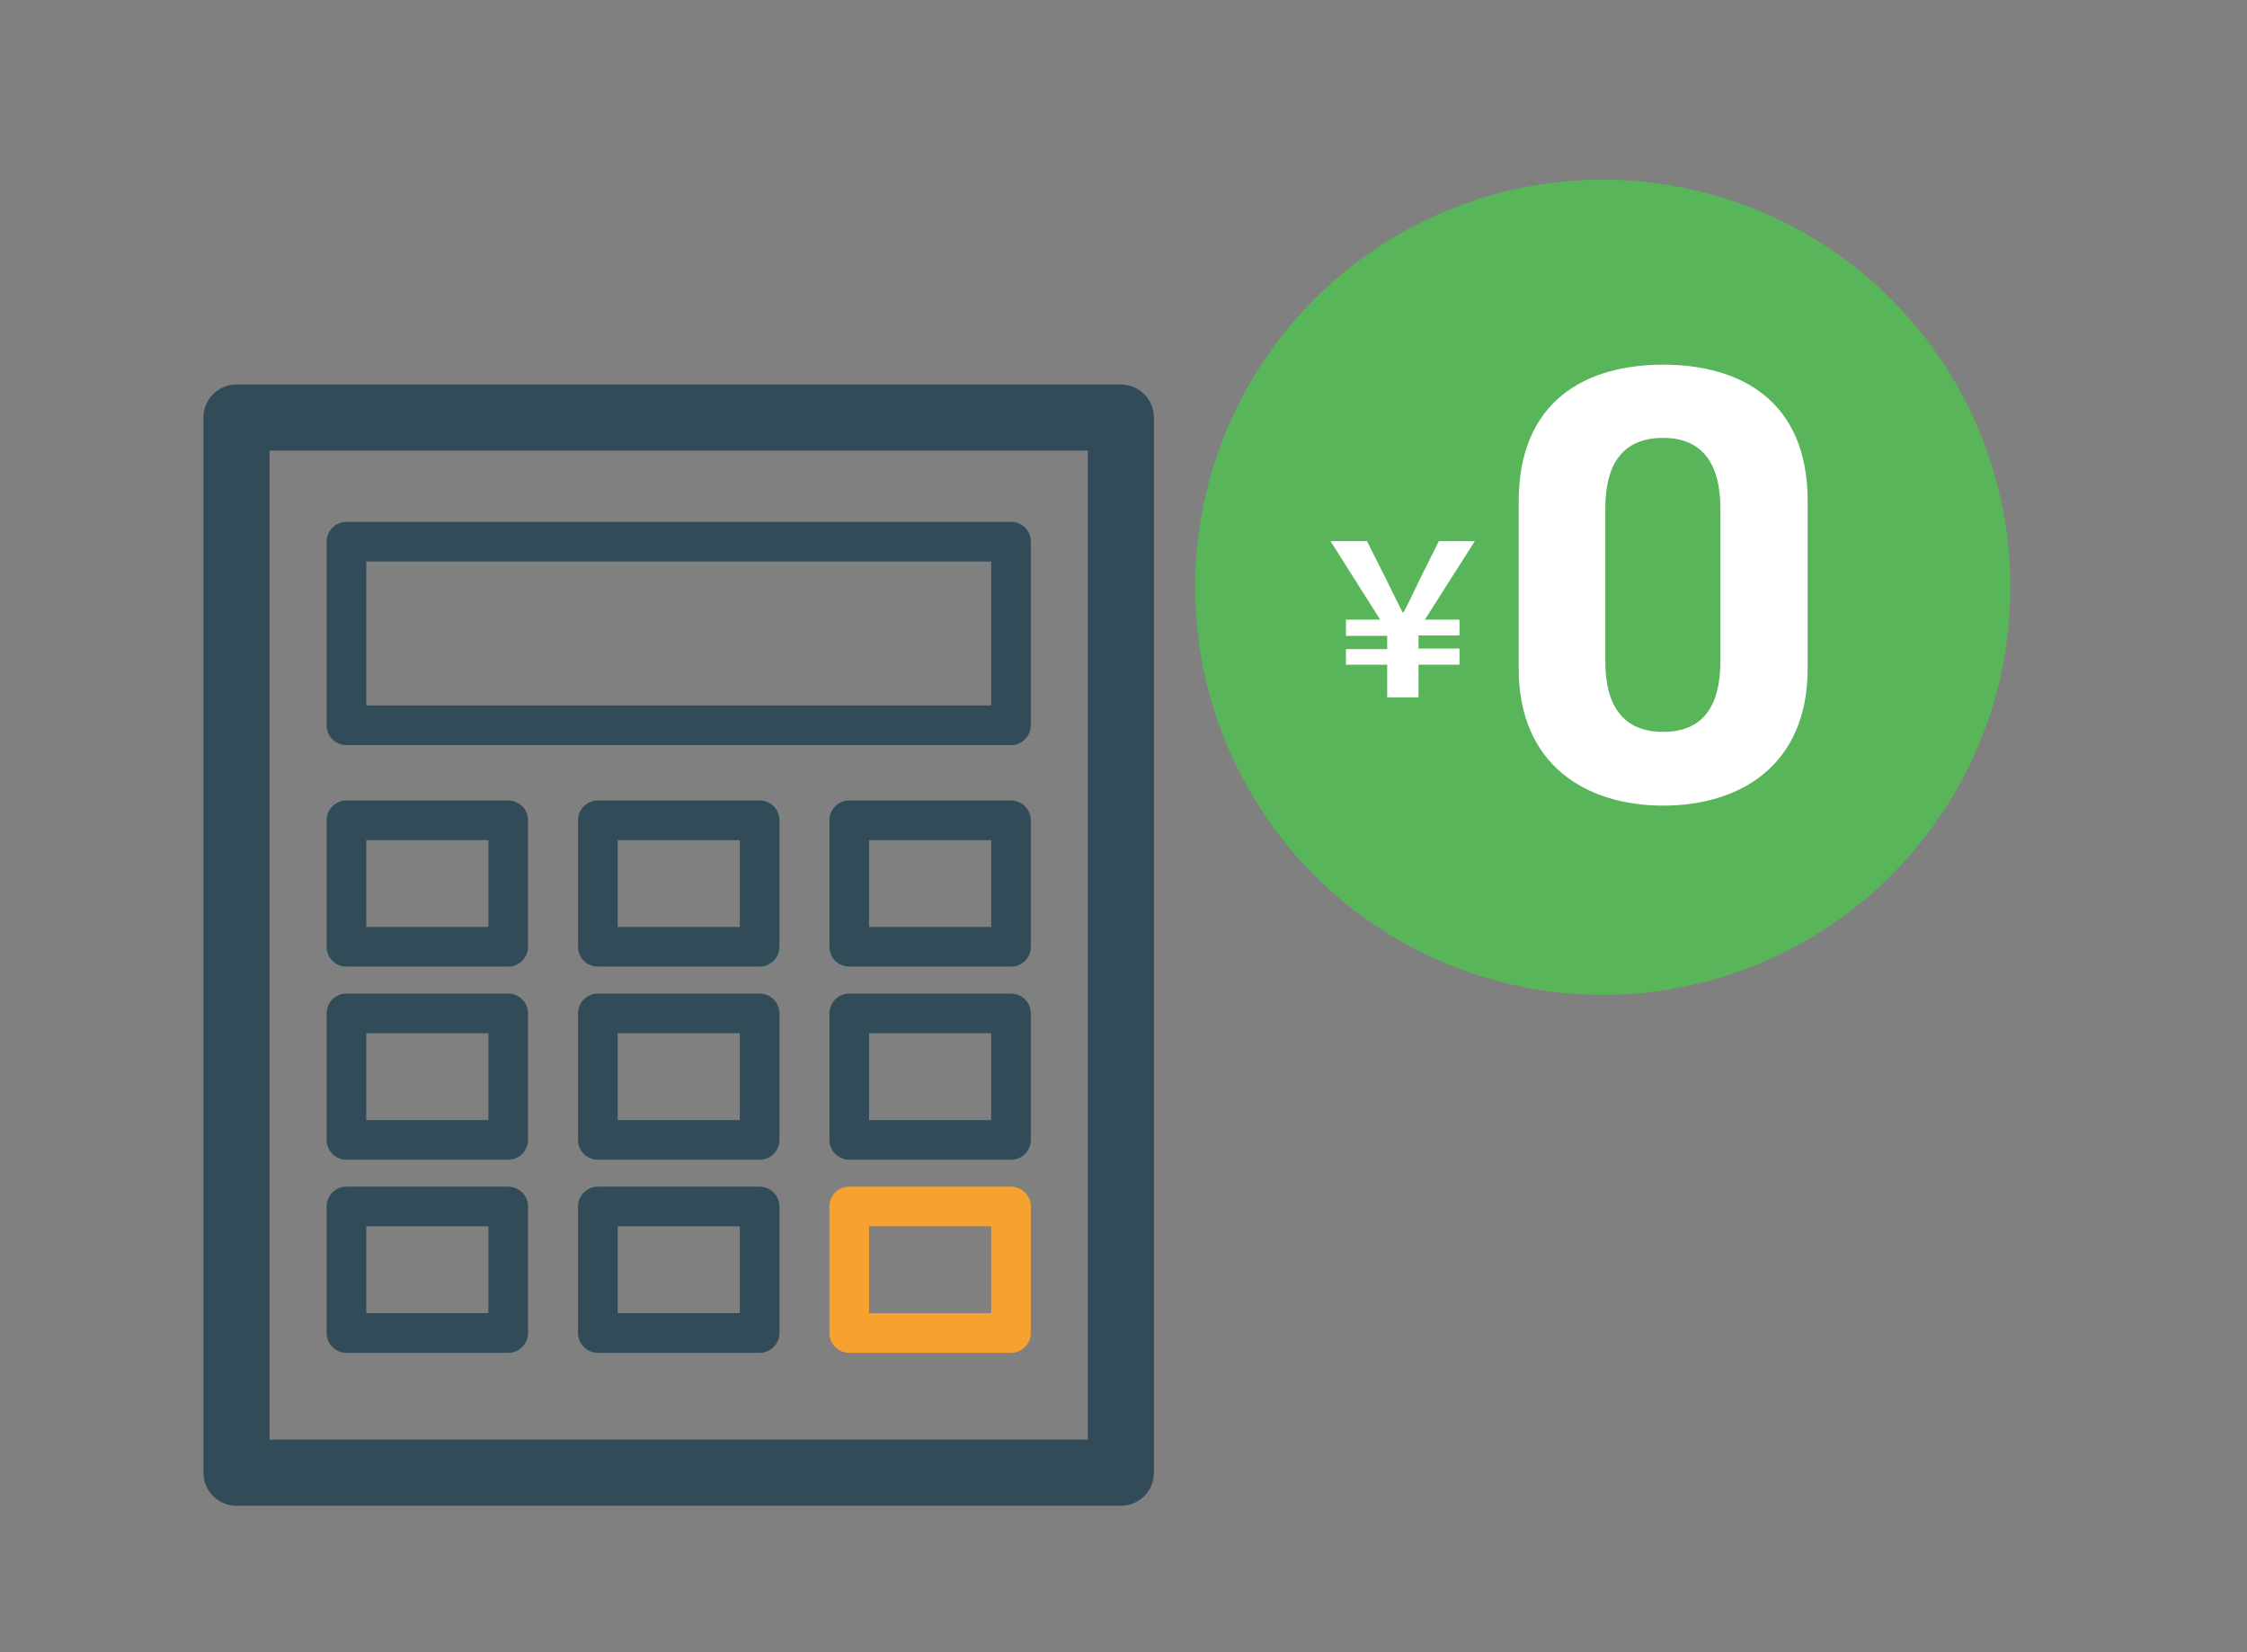
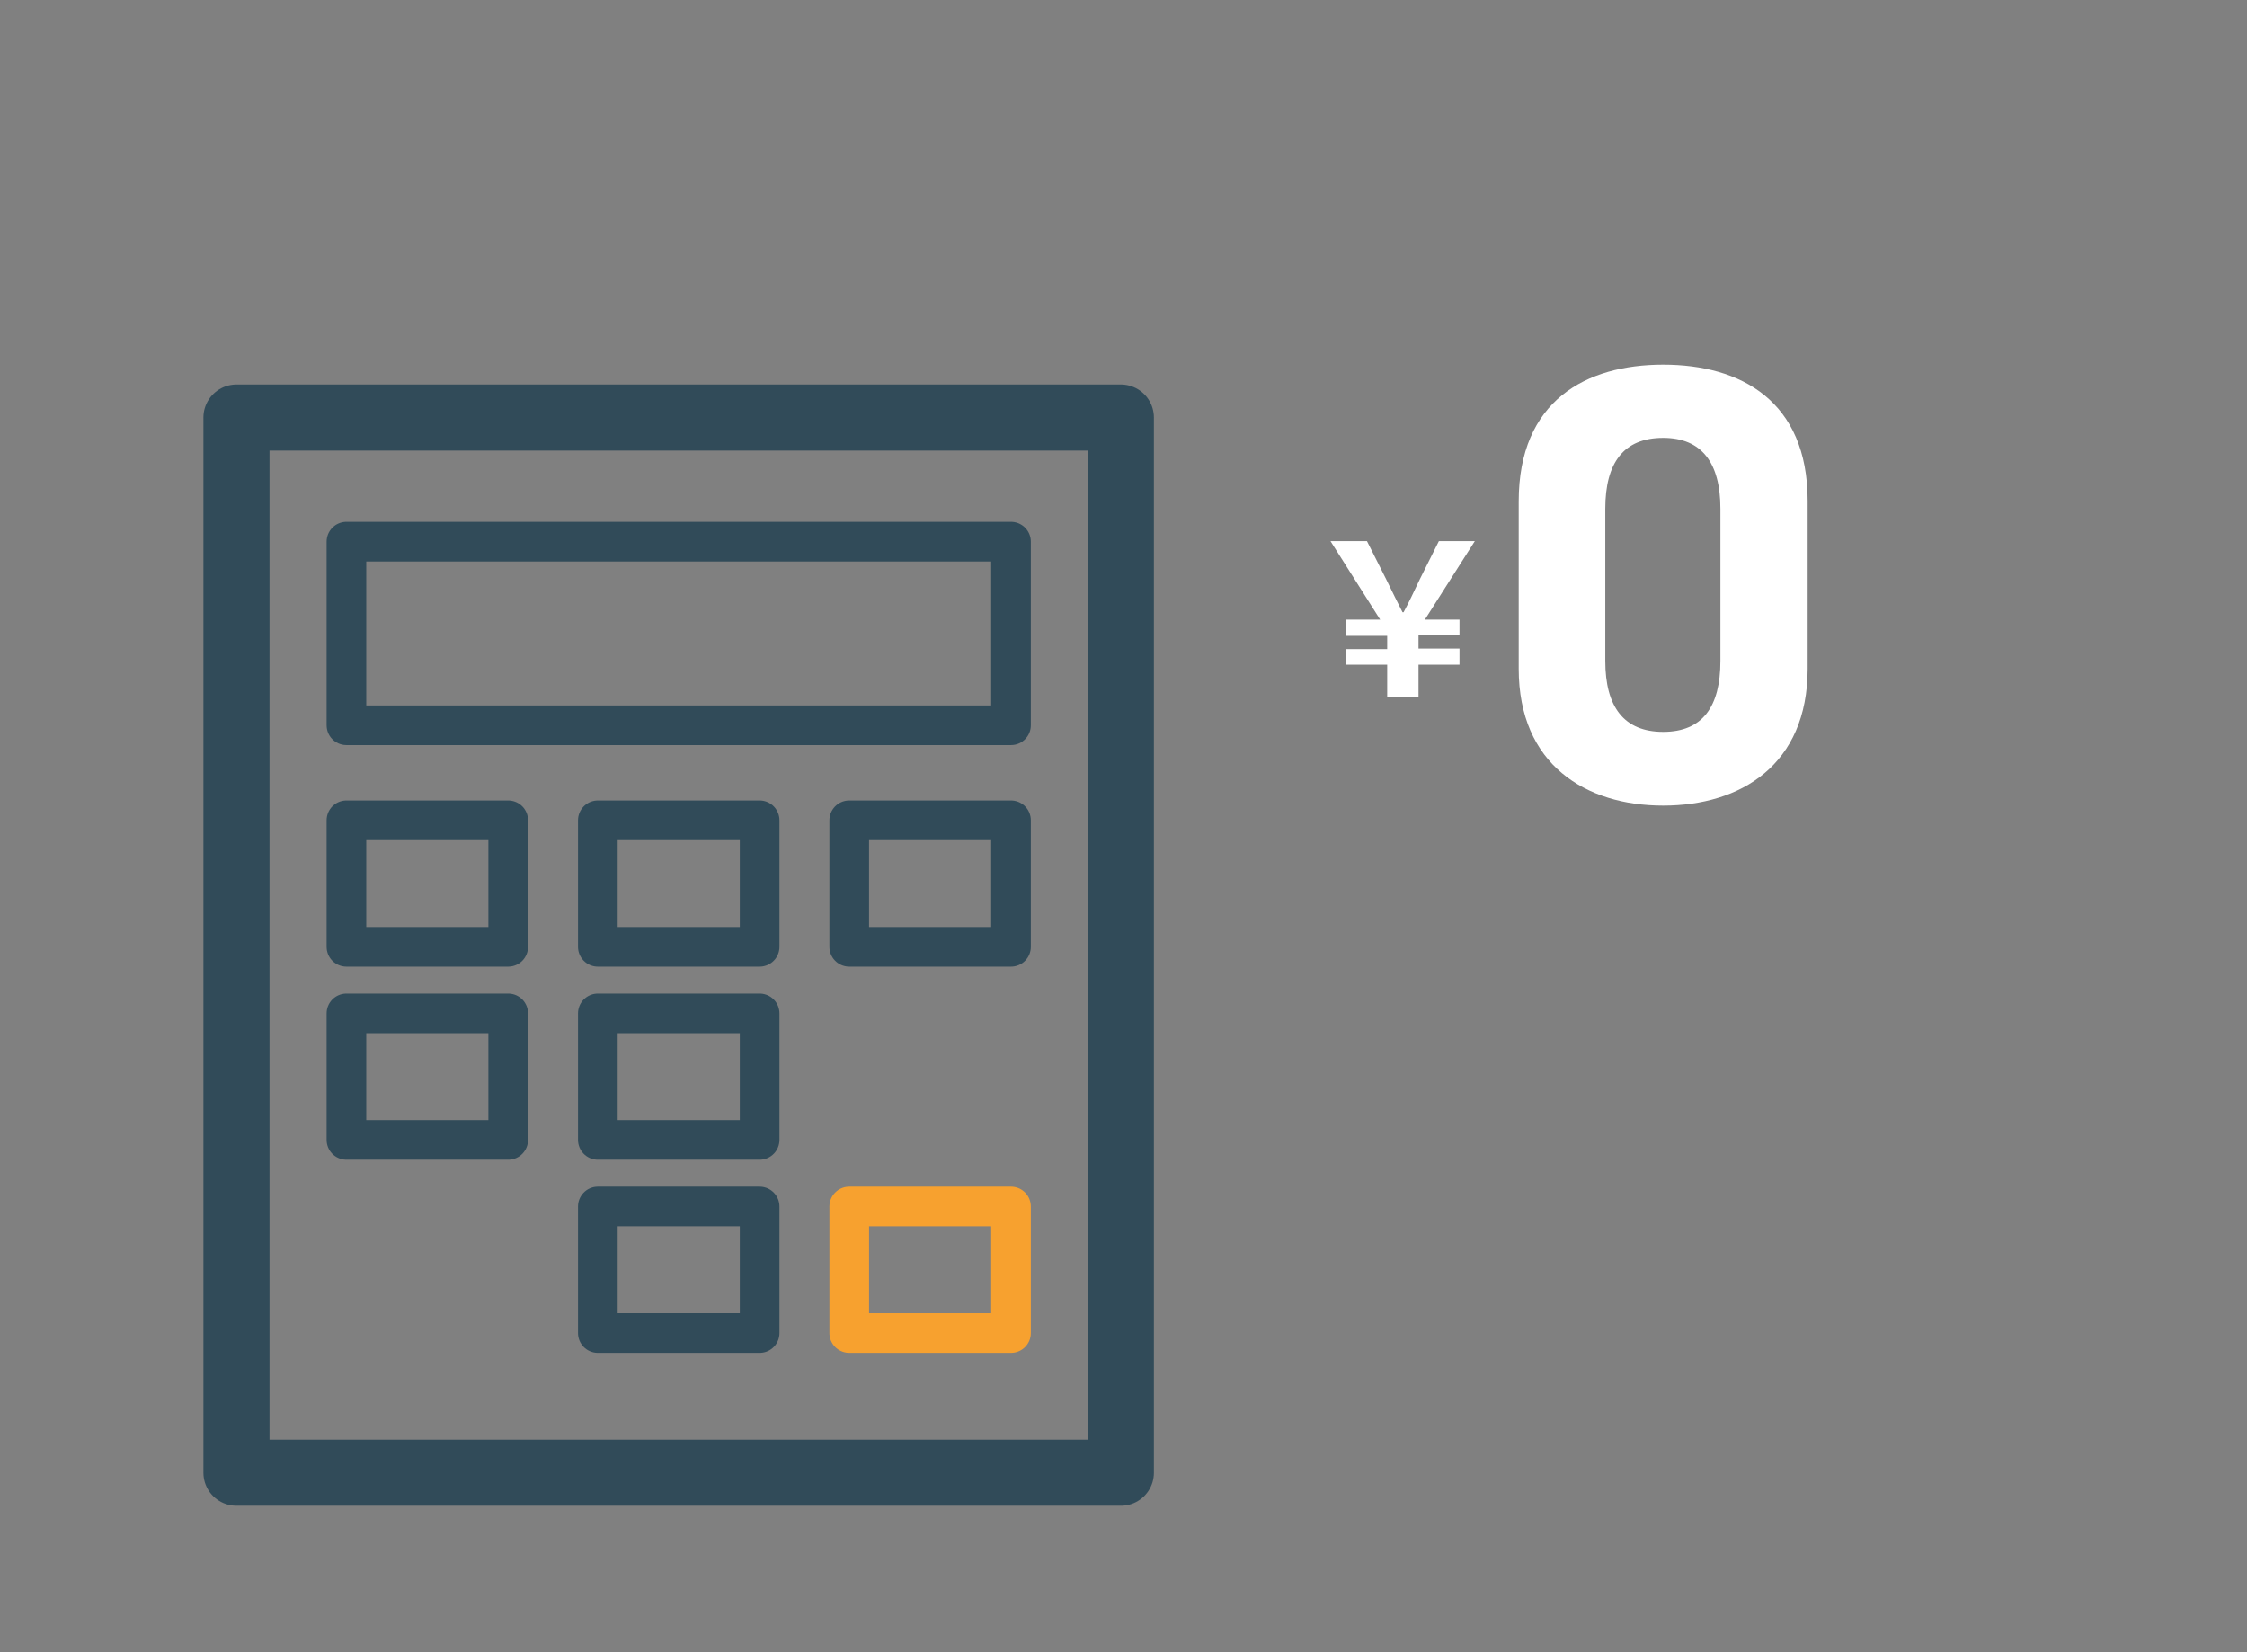
<svg xmlns="http://www.w3.org/2000/svg" xmlns:xlink="http://www.w3.org/1999/xlink" width="170" height="125" viewBox="0 0 170 125">
  <rect x="0" y="0" width="170" height="125" fill="#808080" stroke="none" />
  <defs>
    <style>.cls-1{fill:#59b559;}.cls-2{fill:#fff;}.cls-3,.cls-4,.cls-5,.cls-6{fill:none;}.cls-4,.cls-5{stroke:#314b59;}.cls-4,.cls-5,.cls-6{stroke-linecap:round;stroke-linejoin:round;}.cls-4{stroke-width:5px;}.cls-5,.cls-6{stroke-width:3px;}.cls-6{stroke:#f7a12f;}</style>
    <symbol id="新規シンボル" data-name="新規シンボル" viewBox="0 0 61.69 61.69">
-       <circle class="cls-1" cx="30.84" cy="30.84" r="30.84" />
      <path class="cls-2" d="M14.53,36.7H11.41V35.52h3.12v-1H11.41V33.29H14l-3.76-5.94H13l1.45,2.88c.6,1.22.8,1.64,1.24,2.5h.08c.46-.86.67-1.33,1.23-2.5l1.44-2.88h2.72l-3.78,5.94H20v1.19h-3.1v1H20V36.7h-3.1v2.47H14.53Z" />
      <path class="cls-2" d="M46.34,37c0,7.3-5.09,10.36-10.93,10.36S24.48,44.27,24.48,37V24.35C24.48,16.72,29.57,14,35.41,14S46.34,16.72,46.34,24.3ZM35.41,19.54c-3,0-4.38,1.89-4.38,5.37v11.5c0,3.48,1.41,5.37,4.38,5.37s4.33-1.89,4.33-5.37V24.91C39.74,21.43,38.33,19.54,35.41,19.54Z" />
    </symbol>
  </defs>
  <g id="レイヤー_2" data-name="レイヤー 2">
    <g id="レイヤー_1-2" data-name="レイヤー 1">
      <rect class="cls-3" width="170" height="125" />
      <rect class="cls-4" x="17.89" y="31.59" width="66.91" height="79.83" />
      <rect class="cls-5" x="26.21" y="40.98" width="50.28" height="13.89" />
      <rect class="cls-5" x="26.21" y="62.06" width="12.24" height="9.57" />
      <rect class="cls-5" x="45.23" y="62.06" width="12.24" height="9.57" />
      <rect class="cls-5" x="64.25" y="62.06" width="12.24" height="9.57" />
      <rect class="cls-5" x="26.21" y="76.67" width="12.24" height="9.57" />
      <rect class="cls-5" x="45.23" y="76.67" width="12.24" height="9.57" />
-       <rect class="cls-5" x="64.25" y="76.67" width="12.24" height="9.57" />
-       <rect class="cls-5" x="26.21" y="91.28" width="12.24" height="9.57" />
      <rect class="cls-5" x="45.23" y="91.28" width="12.24" height="9.57" />
      <rect class="cls-6" x="64.25" y="91.28" width="12.24" height="9.57" />
      <use width="61.69" height="61.69" transform="translate(90.42 13.59)" xlink:href="#新規シンボル" />
    </g>
  </g>
</svg>